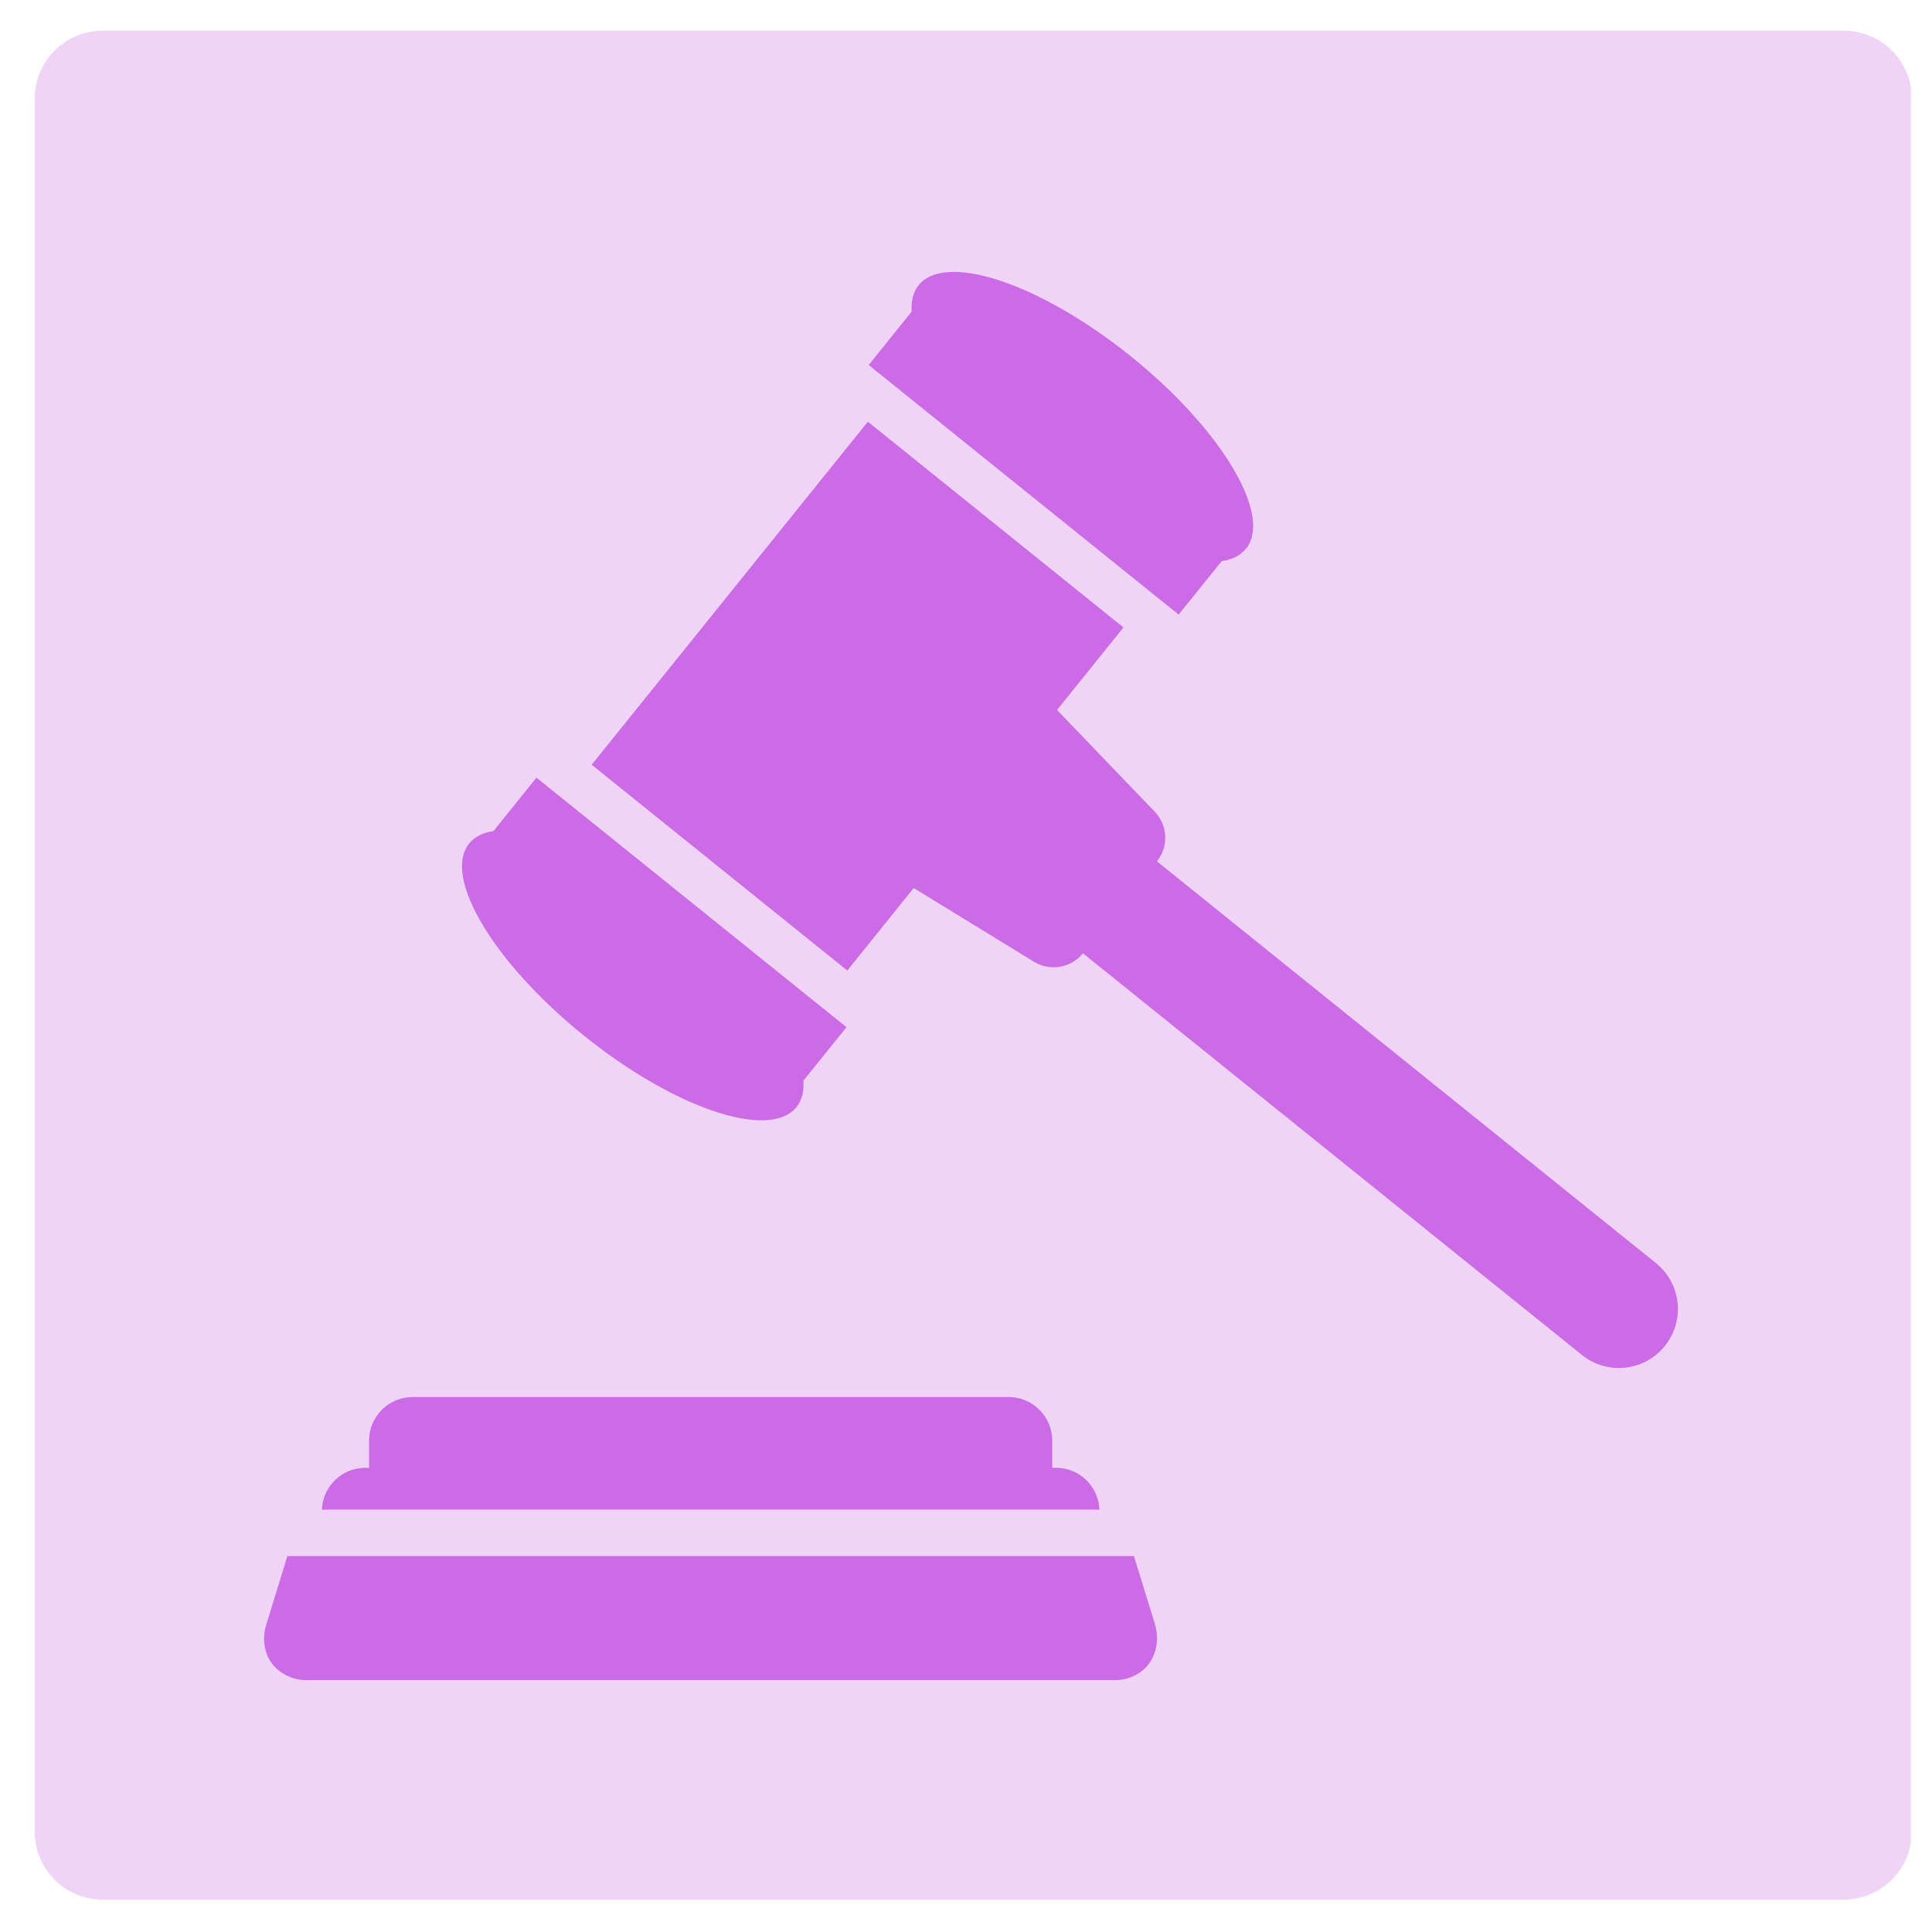
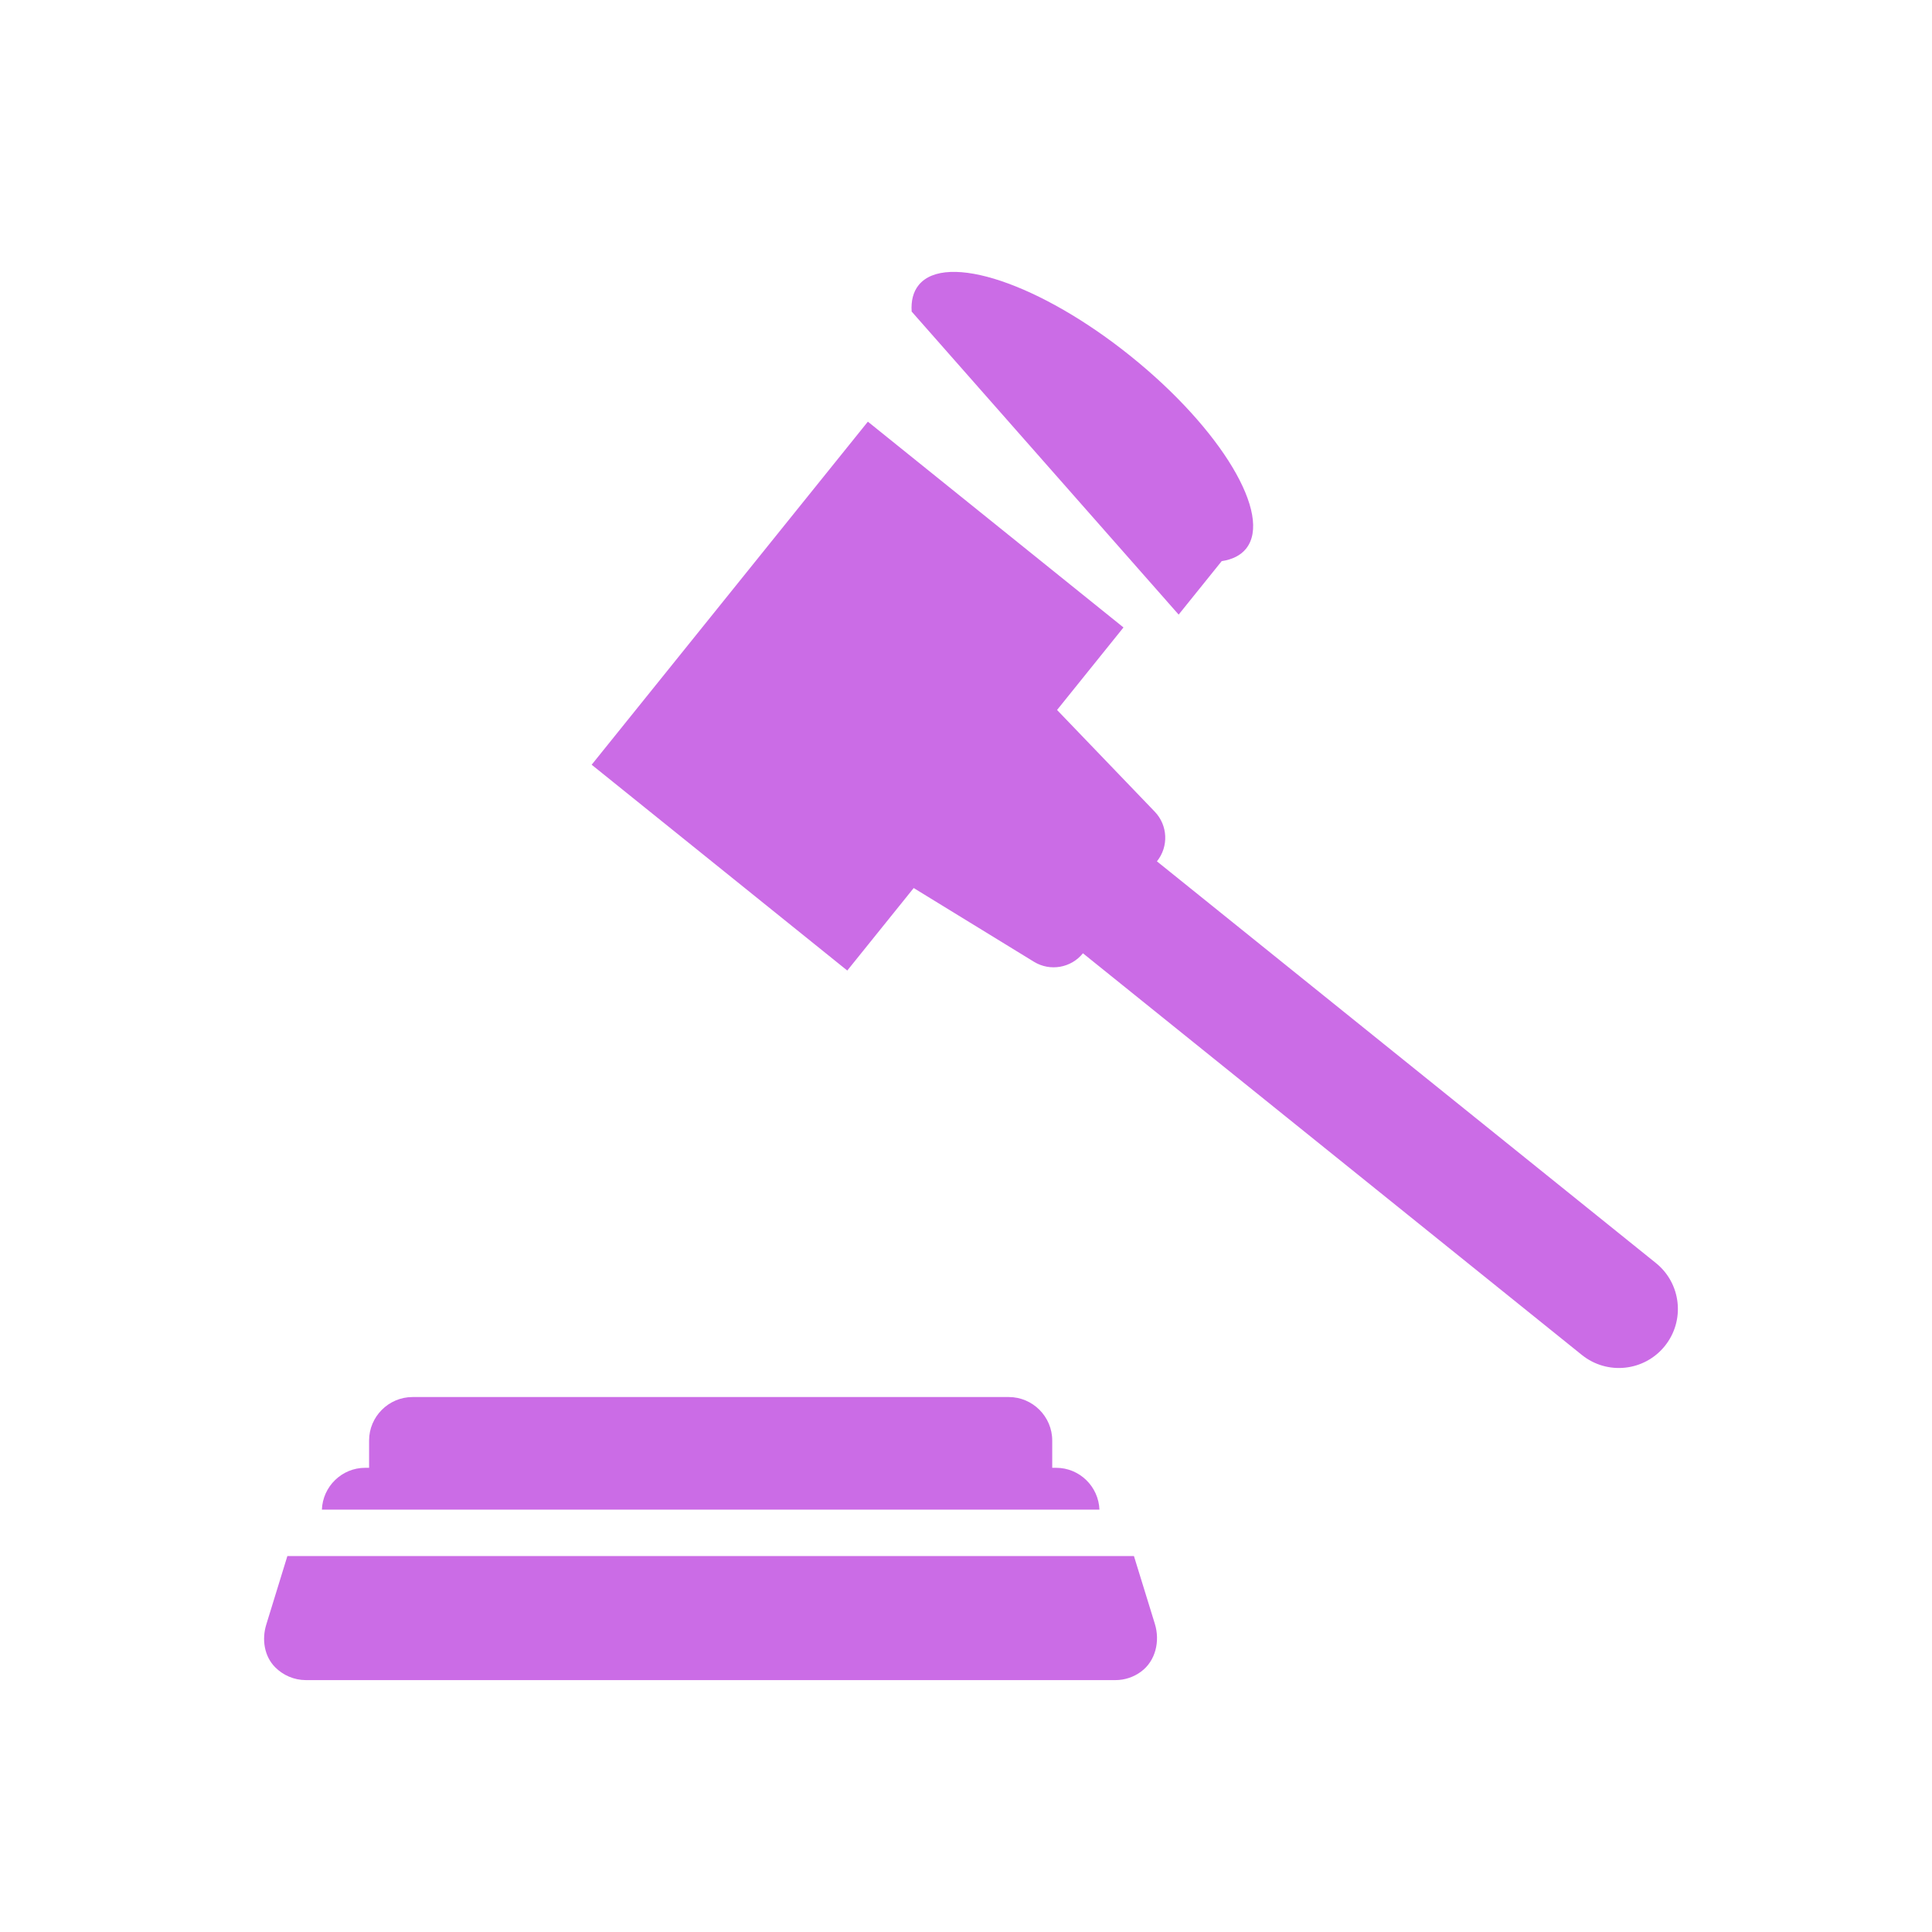
<svg xmlns="http://www.w3.org/2000/svg" width="512" zoomAndPan="magnify" viewBox="0 0 384 384" height="512" preserveAspectRatio="xMidYMid meet" version="1.0">
  <defs>
    <filter x="0%" y="0%" width="100%" height="100%" id="d4d59185c9">
      <feColorMatrix values="0 0 0 0 1 0 0 0 0 1 0 0 0 0 1 0 0 0 1 0" color-interpolation-filters="sRGB" />
    </filter>
    <mask id="31a10b1673">
      <g filter="url(#d4d59185c9)">
        <rect x="-38.4" width="460.8" fill="#000000" y="-38.4" height="460.8" fill-opacity="0.29" />
      </g>
    </mask>
    <clipPath id="240181a8a0">
      <path d="M 0.891 0.098 L 374 0.098 L 374 371.559 L 0.891 371.559 Z M 0.891 0.098 " clip-rule="nonzero" />
    </clipPath>
    <clipPath id="366aca268c">
      <path d="M 14.391 0.098 L 360.48 0.098 C 367.938 0.098 373.98 6.145 373.98 13.598 L 373.98 358.059 C 373.98 365.512 367.938 371.559 360.48 371.559 L 14.391 371.559 C 6.934 371.559 0.891 365.512 0.891 358.059 L 0.891 13.598 C 0.891 6.145 6.934 0.098 14.391 0.098 Z M 14.391 0.098 " clip-rule="nonzero" />
    </clipPath>
    <clipPath id="64b6a69511">
      <rect x="0" width="376" y="0" height="372" />
    </clipPath>
  </defs>
  <rect x="-38.4" width="460.8" fill="#ffffff" y="-38.4" height="460.8" fill-opacity="1" />
  <rect x="-38.4" width="460.8" fill="#ffffff" y="-38.4" height="460.8" fill-opacity="1" />
  <g mask="url(#31a10b1673)">
    <g transform="matrix(1, 0, 0, 1, 6, 6)">
      <g clip-path="url(#64b6a69511)">
        <g clip-path="url(#240181a8a0)">
          <g clip-path="url(#366aca268c)">
-             <path fill="#cb6ce6" d="M 0.891 0.098 L 373.801 0.098 L 373.801 371.559 L 0.891 371.559 Z M 0.891 0.098 " fill-opacity="1" fill-rule="nonzero" />
-           </g>
+             </g>
        </g>
      </g>
    </g>
  </g>
-   <path fill="#cb6ce6" d="M 247.66 109.059 C 253 102.418 242.766 85.309 224.797 70.844 C 206.828 56.375 187.934 50.035 182.586 56.672 C 181.496 58.023 181.059 59.816 181.199 61.926 L 172.652 72.551 L 234.266 122.156 L 242.82 111.531 C 244.906 111.215 246.566 110.414 247.66 109.059 " fill-opacity="1" fill-rule="nonzero" />
-   <path fill="#cb6ce6" d="M 93.242 167.652 C 87.895 174.297 98.129 191.402 116.098 205.871 C 134.066 220.336 152.969 226.676 158.312 220.043 C 159.402 218.688 159.832 216.895 159.695 214.781 L 168.25 204.16 L 106.629 154.559 L 98.082 165.18 C 95.992 165.496 94.328 166.301 93.242 167.652 " fill-opacity="1" fill-rule="nonzero" />
+   <path fill="#cb6ce6" d="M 247.66 109.059 C 253 102.418 242.766 85.309 224.797 70.844 C 206.828 56.375 187.934 50.035 182.586 56.672 C 181.496 58.023 181.059 59.816 181.199 61.926 L 234.266 122.156 L 242.82 111.531 C 244.906 111.215 246.566 110.414 247.66 109.059 " fill-opacity="1" fill-rule="nonzero" />
  <path fill="#cb6ce6" d="M 329.117 251.035 L 229.949 171.199 C 232.309 168.27 232.125 164.043 229.516 161.328 L 210.098 141.113 L 223.301 124.711 L 172.496 83.809 L 117.598 151.996 L 168.402 192.902 L 181.605 176.504 L 205.504 191.16 C 208.711 193.121 212.883 192.402 215.242 189.473 L 314.406 269.305 C 319.457 273.367 326.84 272.574 330.902 267.523 C 334.961 262.477 334.168 255.094 329.117 251.035 " fill-opacity="1" fill-rule="nonzero" />
  <path fill="#cb6ce6" d="M 218.523 300.055 C 218.352 295.457 214.562 291.738 209.918 291.738 L 209.137 291.738 L 209.137 286.305 C 209.137 281.562 205.25 277.672 200.504 277.672 L 81.992 277.672 C 77.25 277.672 73.359 281.562 73.359 286.305 L 73.359 291.738 L 72.578 291.738 C 67.938 291.738 64.145 295.457 63.98 300.055 L 218.523 300.055 " fill-opacity="1" fill-rule="nonzero" />
  <path fill="#cb6ce6" d="M 57.117 309.277 C 56.949 309.852 54.27 318.531 52.93 322.871 C 52.008 325.832 52.512 329.199 54.699 331.391 C 56.266 332.957 58.43 333.934 60.809 333.934 L 221.695 333.934 C 223.594 333.934 225.355 333.312 226.785 332.258 C 229.691 330.129 230.598 326.188 229.535 322.746 C 228.184 318.363 225.547 309.848 225.379 309.277 L 57.117 309.277 " fill-opacity="1" fill-rule="nonzero" />
</svg>